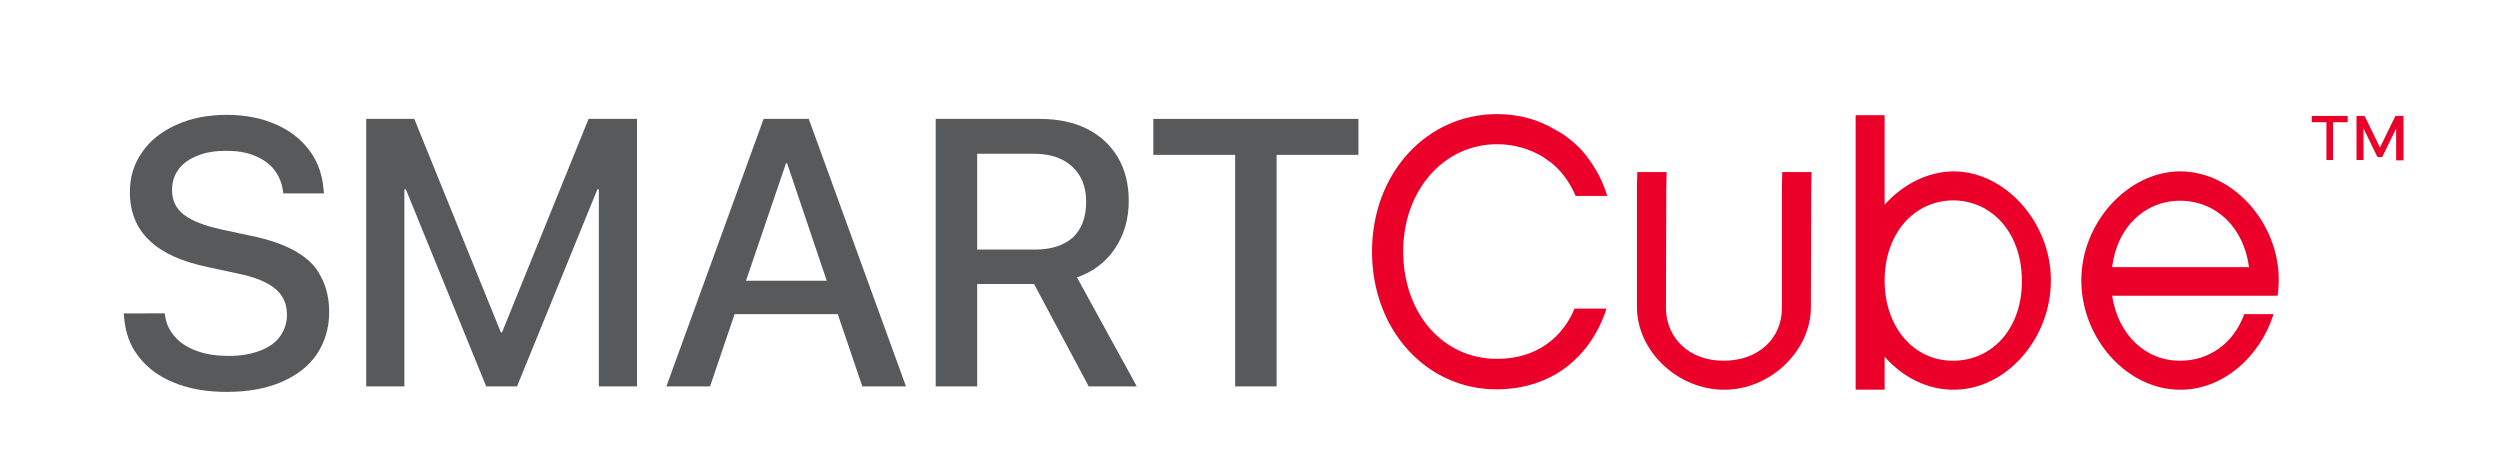
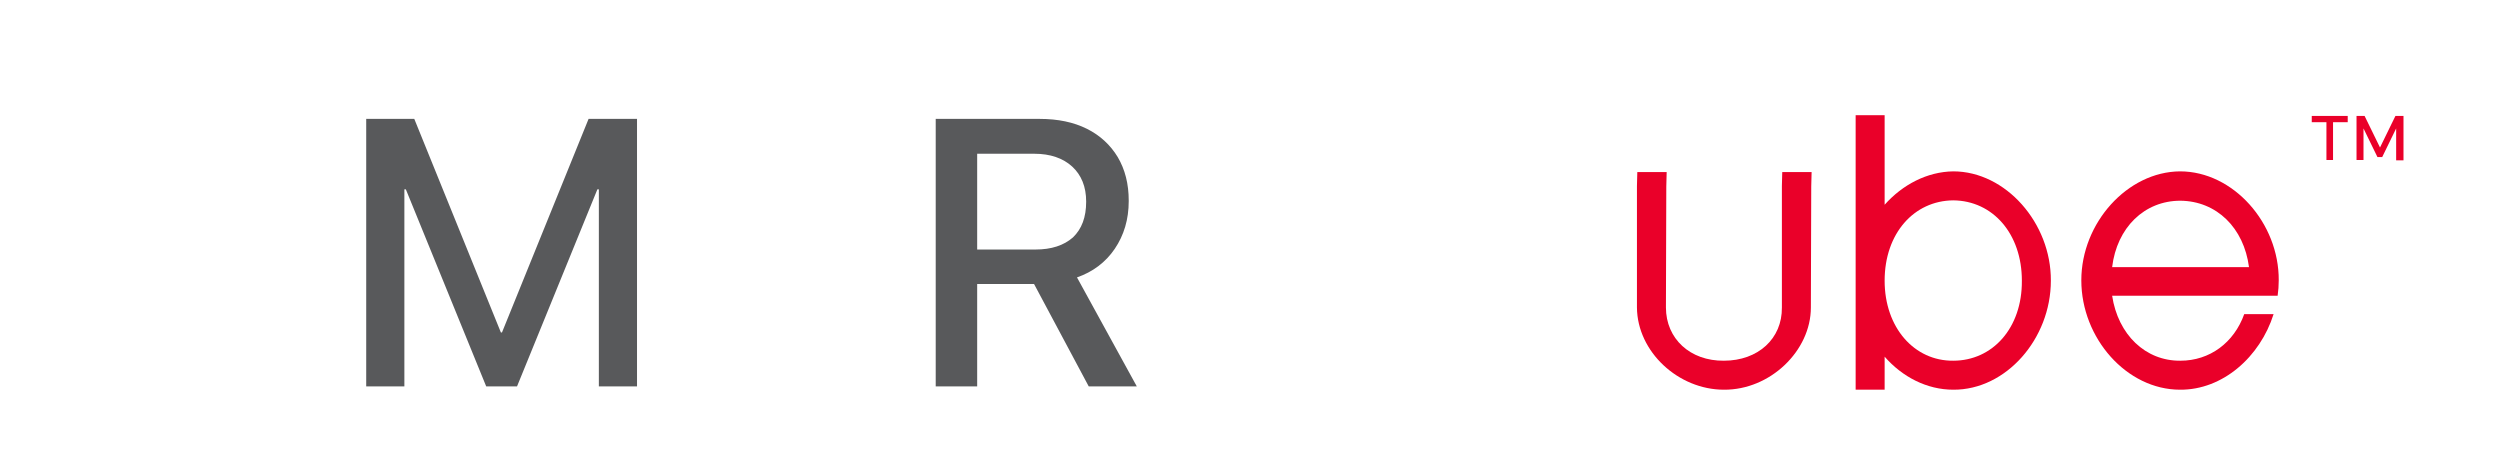
<svg xmlns="http://www.w3.org/2000/svg" version="1.1" id="Layer_1" x="0px" y="0px" viewBox="0 0 681.3 128.4" style="enable-background:new 0 0 681.3 128.4;" xml:space="preserve">
  <style type="text/css">
	.st0{fill:#58595B;}
	.st1{fill:#EA0029;}
</style>
  <g>
    <g>
-       <path class="st0" d="M80.4,68.4c-3.2-1.8-7.3-3.2-12.3-4.2l-7.9-1.7c-4.5-1-7.9-2.3-10.1-4c-2.2-1.7-3.2-3.9-3.2-6.7v-0.1    c0-2.2,0.6-4,1.8-5.6c1.2-1.6,2.9-2.8,5.2-3.7c2.2-0.9,4.8-1.3,7.8-1.3c2.9,0,5.4,0.4,7.6,1.3c2.2,0.9,4,2.1,5.3,3.7    s2.2,3.6,2.5,5.9l0.1,0.7h11.1l-0.1-0.8c-0.3-4.1-1.5-7.7-3.8-10.8c-2.3-3.1-5.3-5.5-9.2-7.2c-3.9-1.7-8.3-2.6-13.4-2.6    c-5.2,0-9.7,0.9-13.7,2.7c-4,1.8-7.1,4.2-9.3,7.4c-2.3,3.2-3.4,6.8-3.4,10.9v0.1c0,5.4,1.8,9.8,5.3,13.1c3.5,3.4,8.8,5.8,16,7.3    l7.9,1.7c4.9,1,8.3,2.4,10.4,4.2c2.1,1.7,3.2,4.1,3.2,7v0.1c0,2.3-0.7,4.2-1.9,5.9s-3.1,3-5.5,3.9c-2.4,0.9-5.2,1.4-8.4,1.4    c-3.2,0-6.1-0.4-8.6-1.3s-4.5-2.1-6-3.8c-1.5-1.6-2.5-3.6-2.8-5.8l-0.1-0.7H33.7l0.1,0.8c0.3,4.3,1.6,8,4,11    c2.4,3.1,5.6,5.5,9.7,7.1c4.1,1.7,8.9,2.5,14.3,2.5c5.8,0,10.7-0.9,14.9-2.7c4.2-1.8,7.4-4.3,9.6-7.5c2.2-3.3,3.4-7.1,3.4-11.5    v-0.1c0-3.8-0.8-7-2.3-9.7C86,72.4,83.6,70.2,80.4,68.4z" />
      <polygon class="st0" points="136.8,90.6 136.5,90.6 112.9,32.4 99.8,32.4 99.8,105.3 110.2,105.3 110.2,51.6 110.6,51.6     132.5,105.3 140.9,105.3 162.8,51.6 163.2,51.6 163.2,105.3 173.6,105.3 173.6,32.4 160.4,32.4   " />
-       <path class="st0" d="M217.3,32.4h-2.9h-6.3l-26.5,72.9h11.9l6.7-19.7h28.1l6.7,19.7h11.9l-26.5-72.9H217.3z M203.3,76.5l10.9-32    h0.3l10.8,32H203.3z" />
      <path class="st0" d="M303.8,67.8c2.5-3.7,3.8-8,3.8-13v-0.1c0-4.6-1-8.5-3-11.9c-2-3.3-4.8-5.9-8.4-7.7c-3.6-1.8-7.9-2.7-12.9-2.7    h-28.3v72.9h11.3V77.4h14.9c0.1,0,0.2,0,0.3,0s0.2,0,0.3,0l14.9,27.9h13.1l-16.3-29.7C297.8,74.1,301.3,71.5,303.8,67.8z     M282.2,68h-15.9V41.9h15.6c4.3,0,7.8,1.2,10.3,3.5c2.5,2.3,3.8,5.5,3.8,9.5v0.1c0,4.2-1.2,7.4-3.6,9.7    C289.9,66.9,286.5,68,282.2,68z" />
-       <polygon class="st0" points="314.3,32.4 314.3,42.2 336.6,42.2 336.6,105.3 347.9,105.3 347.9,42.2 370.2,42.2 370.2,32.4   " />
    </g>
    <g>
      <path class="st1" d="M446.1,50.7l0.1-3.8h8l-0.1,3.9l-0.1,33c0,8.5,6.6,14.6,15.8,14.5c9.3,0,15.9-6,15.8-14.5V50.7l0.1-3.8h8    l-0.1,3.9l-0.1,33c0,11.8-11.1,22.5-23.7,22.4c-12.4,0-23.6-10.3-23.7-22.4V50.7z" />
      <path class="st1" d="M505.7,76.5V35.3v-3.9h7.9v3.9v20.5c4.9-5.5,11.6-9,18.7-9.1c14.3,0,26.7,14.1,26.6,29.8    c0,15.8-12.2,29.8-26.6,29.7c-7.2,0-13.9-3.5-18.7-9v4.3v4.7h-7.9v-4.7V76.5z M513.6,76.5c0,12.8,8.1,21.9,18.7,21.8    c10.7,0,18.8-8.9,18.7-21.8c0-12.8-7.9-21.8-18.7-21.9C521.6,54.7,513.6,63.6,513.6,76.5z" />
      <path class="st1" d="M630,31.6h9.8v1.7h-4v10.3H634V33.3h-4V31.6z" />
      <path class="st1" d="M642.2,31.6h2.2l4.2,8.6l4.2-8.6h2.2v12.1H653V35l-3.8,7.8h-1.3l-3.8-7.8v8.6h-1.9V31.6z" />
      <path class="st1" d="M620.7,80.6c0.2-1.4,0.3-2.8,0.3-4.2c0.1-15.6-12.4-29.7-26.9-29.7c-14.3,0.1-26.9,14-26.9,29.7    c0,15.8,12.4,29.8,26.9,29.8c11.6,0.1,21.8-8.9,25.5-20.6h-8c-2.8,7.8-9.4,12.7-17.4,12.7c-9.5,0.1-17-7.1-18.6-17.7L620.7,80.6z     M594.2,54.7c9.9,0.1,17.3,7.4,18.7,18.1h-37.3C576.9,62,584.4,54.7,594.2,54.7z" />
-       <path class="st1" d="M408,97.8c-14.9,0-25.6-12.5-25.6-29.3c0-16.8,11.2-29.2,25.6-29.2c4.5,0,8.7,1.2,12.4,3.4v0    c0.9,0.6,1.9,1.3,2.3,1.6c3,2.4,5.2,5.6,6.7,9.1h8.6c-0.6-1.9-1.3-3.8-2.2-5.5c-2.1-4-4.6-7-6.2-8.4c-2.8-2.6-5.1-3.8-5.7-4.1    c-4.8-2.9-10.1-4.3-16-4.3c-19,0-34,16-34,37.5c0,21.3,14.8,37.5,33.9,37.5c15.4,0,25.9-9.2,30-22h-8.7    C426,91.6,419.1,97.8,408,97.8z" />
    </g>
  </g>
</svg>